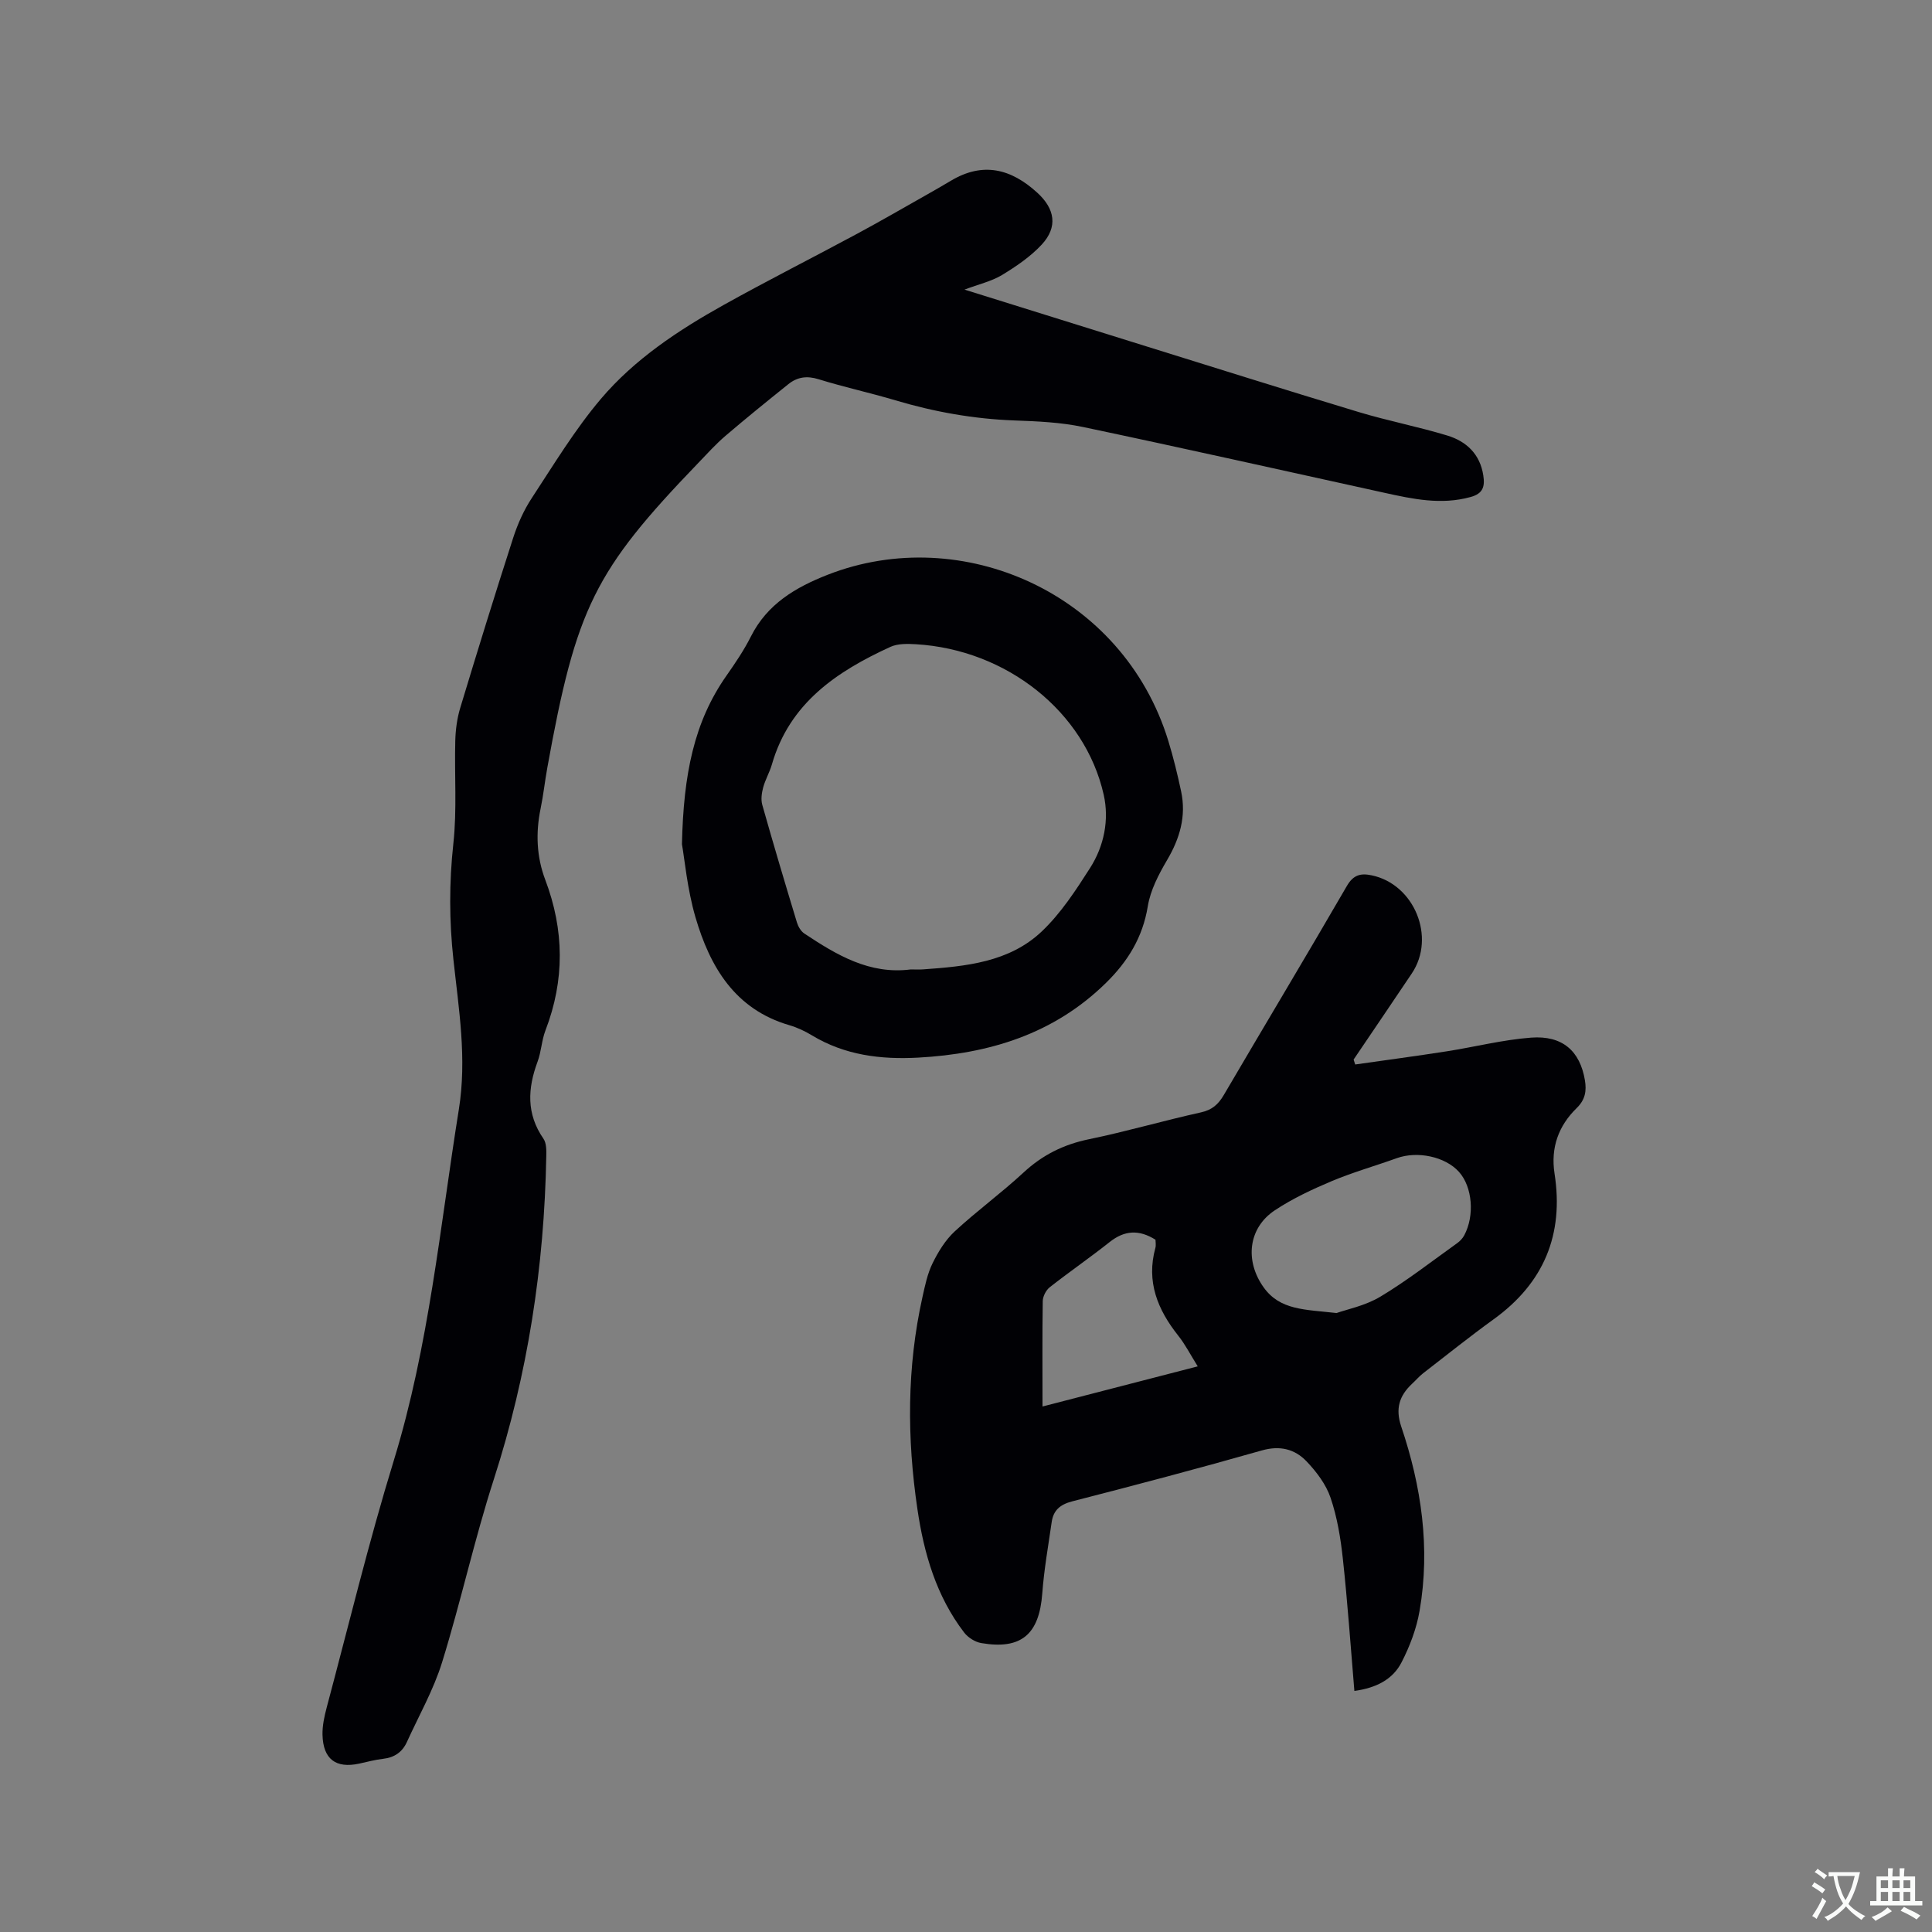
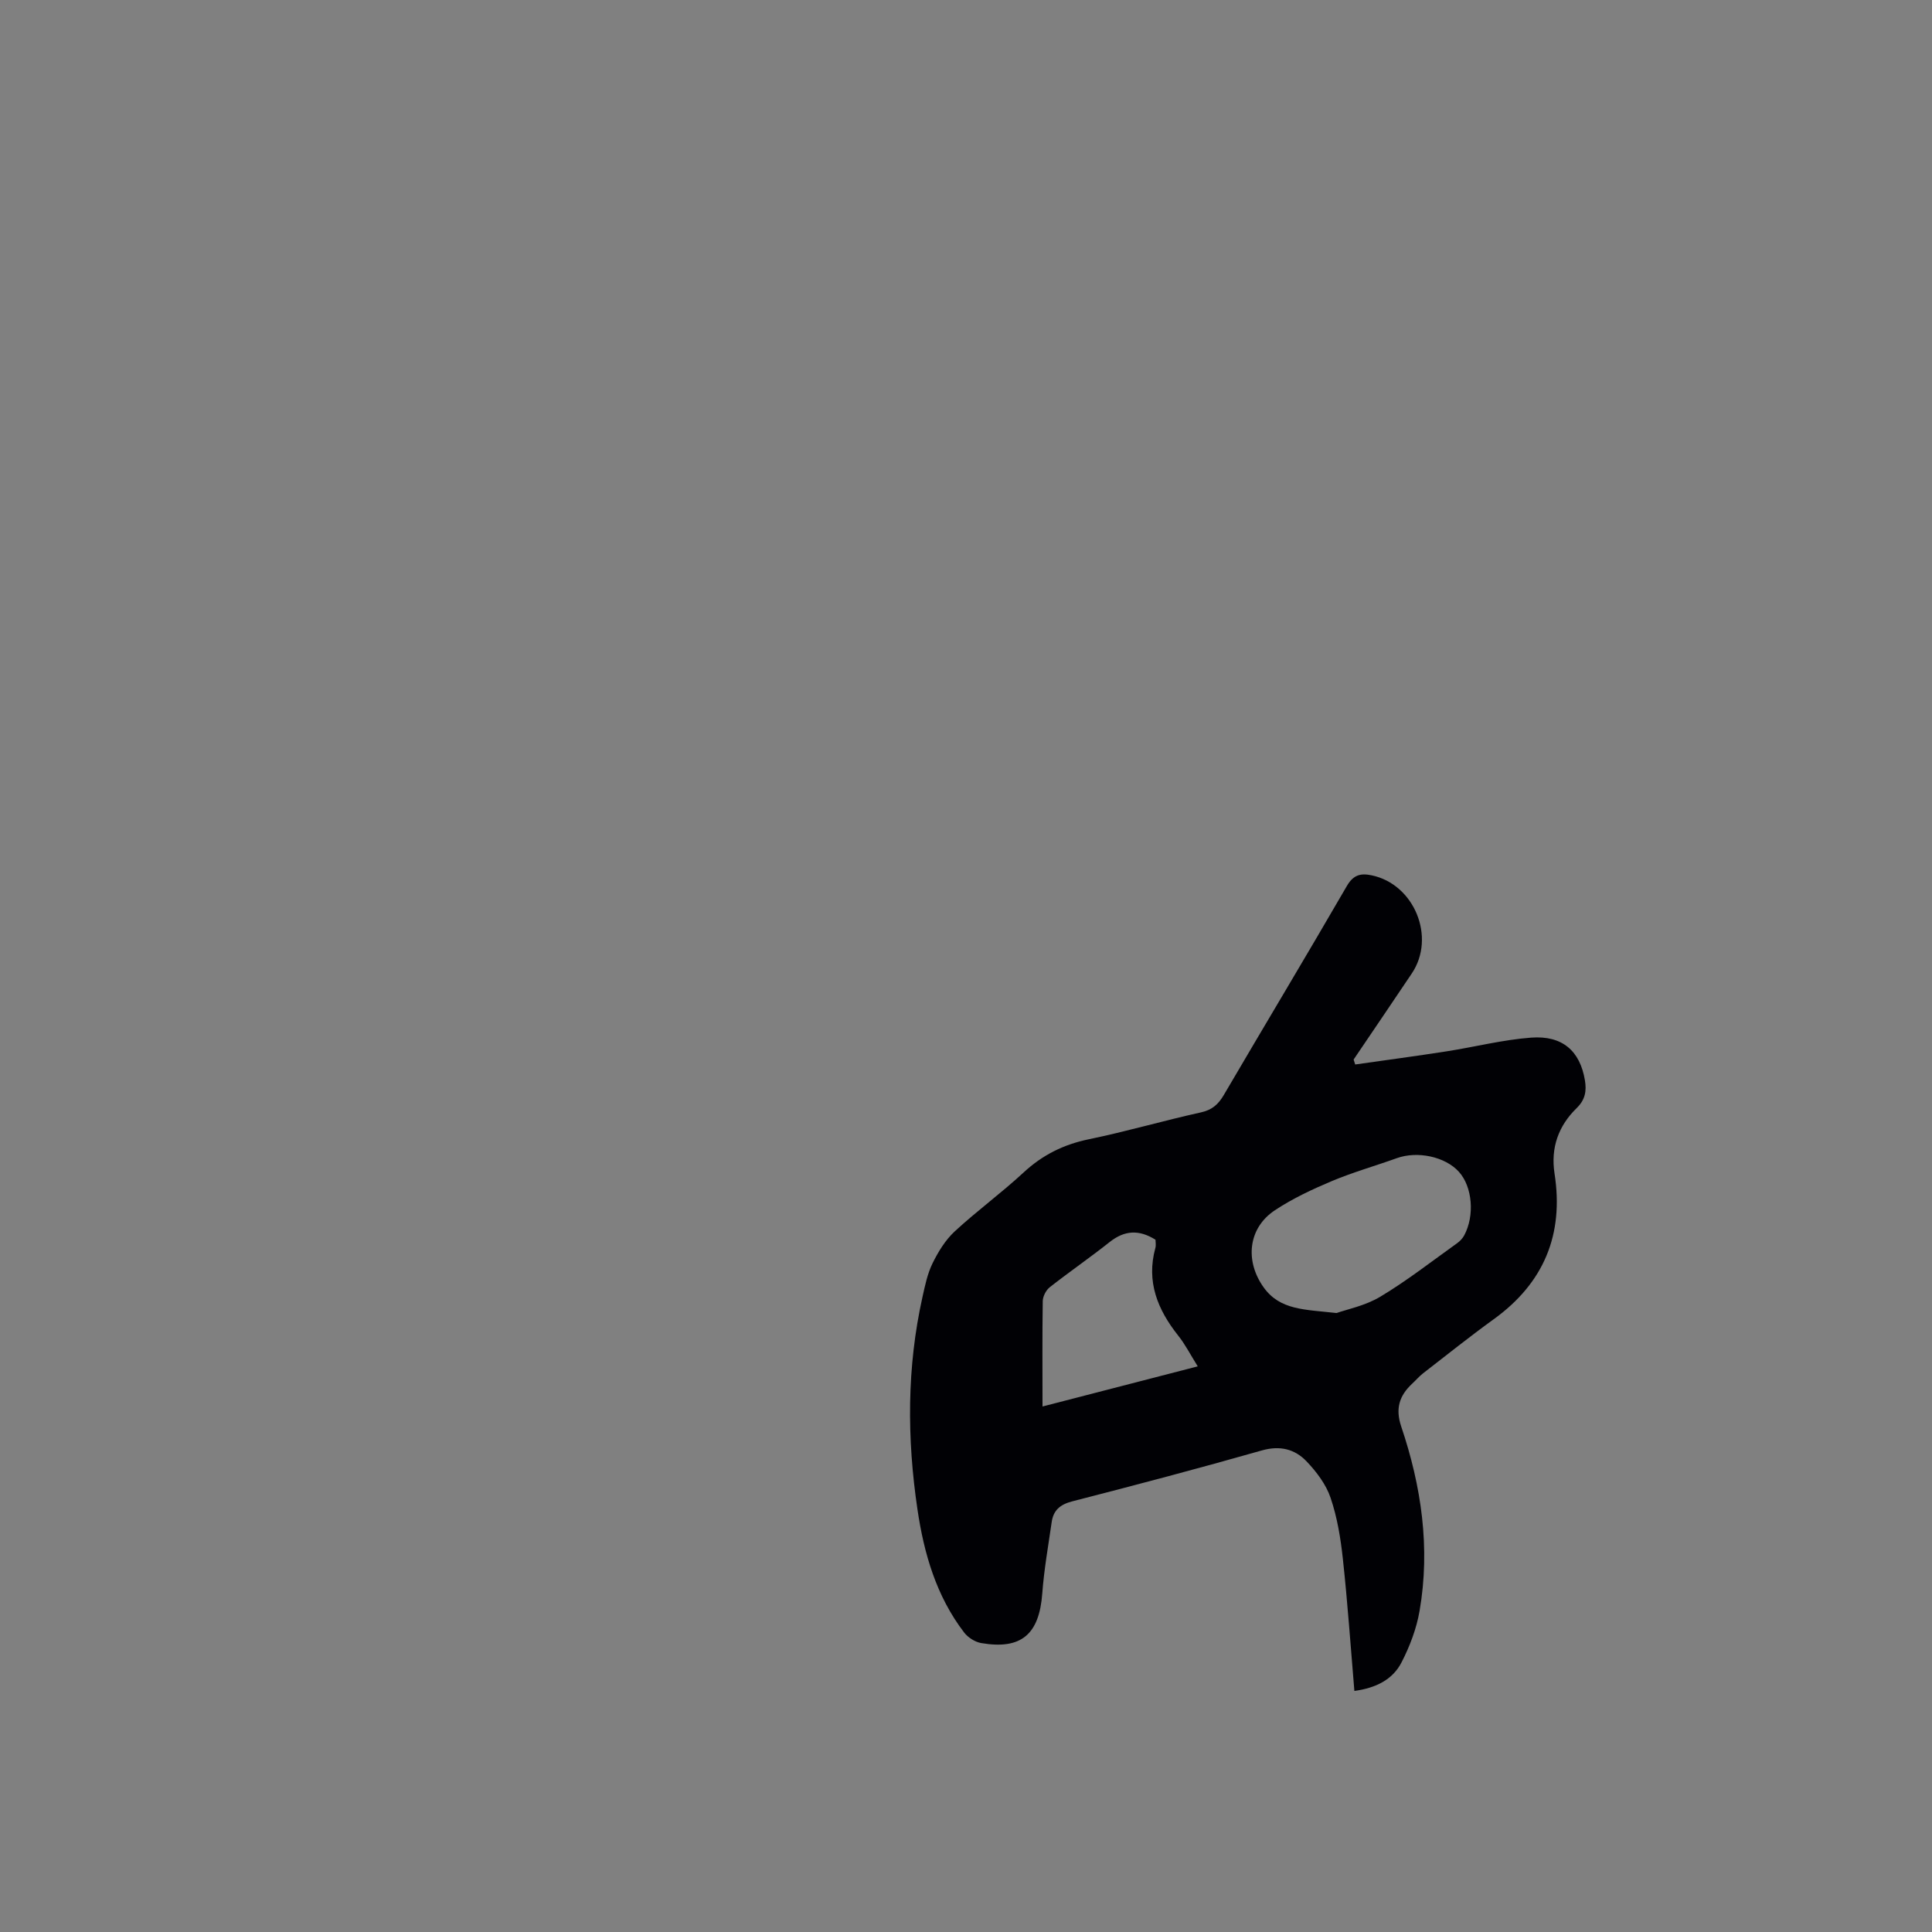
<svg xmlns="http://www.w3.org/2000/svg" enable-background="new 0 0 400 400" viewBox="0 0 400 400">
  <rect x="0" y="0" width="400" height="400" fill="#808080" stroke="none" />
  <g fill="#010105">
-     <path d="m199.69 59.96c12.04 3.76 23.45 7.33 34.86 10.88 15.57 4.84 31.11 9.75 46.72 14.46 6.06 1.83 12.31 3.03 18.37 4.87 3.95 1.2 6.78 3.83 7.46 8.25.35 2.28-.02 3.77-2.63 4.48-6.1 1.69-11.96.42-17.87-.88-20.78-4.56-41.54-9.23-62.35-13.61-4.63-.98-9.47-1.19-14.22-1.36-8.42-.31-16.6-1.77-24.65-4.17-5.27-1.57-10.67-2.74-15.92-4.37-2.41-.75-4.4-.45-6.23 1.02-4.38 3.51-8.74 7.04-13 10.68-2.01 1.72-3.8 3.7-5.63 5.61-21.52 22.35-25.31 30-31.29 63.16-.51 2.81-.81 5.67-1.39 8.46-1.03 5.01-.83 9.96.97 14.71 3.95 10.43 4.05 20.77.04 31.19-.79 2.06-.86 4.39-1.63 6.46-2.06 5.54-2.35 10.81 1.21 15.95.64.92.62 2.43.59 3.66-.41 22.81-3.83 45.09-10.86 66.87-4.03 12.48-6.83 25.35-10.71 37.88-1.77 5.71-4.8 11.03-7.29 16.51-.95 2.08-2.58 3.21-4.9 3.47-1.68.19-3.32.64-4.98 1-4.84 1.04-7.47-.93-7.59-5.98-.04-1.87.38-3.79.86-5.61 4.56-17.07 8.71-34.28 13.9-51.16 7.3-23.76 9.56-48.35 13.47-72.7 1.69-10.55-.01-20.7-1.12-30.97-.88-8.06-.9-15.97-.02-24.05.77-7.03.21-14.19.4-21.29.06-2.29.37-4.65 1.03-6.83 3.55-11.75 7.18-23.49 10.95-35.17.93-2.88 2.2-5.74 3.86-8.26 4.58-6.98 8.94-14.2 14.31-20.54 6.98-8.22 16-14.19 25.39-19.43 9.15-5.1 18.52-9.83 27.75-14.8 4.75-2.56 9.42-5.27 14.12-7.92 1.75-.99 3.49-1.99 5.22-3.02 6.62-3.95 12.42-2.48 17.85 2.47 3.68 3.35 4.33 7.11.92 10.78-2.33 2.5-5.28 4.5-8.22 6.29-2.18 1.3-4.75 1.88-7.75 3.01z" />
    <path d="m280.41 350.09c-.79-9.38-1.41-18.36-2.38-27.3-.46-4.28-1.17-8.64-2.55-12.69-.94-2.78-2.92-5.39-4.98-7.55-2.43-2.54-5.5-3.32-9.26-2.25-13.03 3.71-26.13 7.17-39.25 10.54-2.52.65-3.9 1.86-4.25 4.29-.71 4.92-1.58 9.83-1.95 14.78-.63 8.46-4.34 11.69-12.64 10.27-1.28-.22-2.73-1.14-3.53-2.18-5.77-7.53-8.33-16.37-9.68-25.56-2.17-14.68-2.2-29.35 1.05-43.92.53-2.37 1.03-4.83 2.09-6.98 1.17-2.38 2.65-4.8 4.57-6.58 4.58-4.24 9.67-7.95 14.25-12.19 3.93-3.65 8.32-5.83 13.58-6.91 7.77-1.6 15.4-3.84 23.15-5.55 2.33-.51 3.6-1.66 4.75-3.61 8.46-14.44 17.08-28.78 25.47-43.26 1.35-2.34 2.89-2.69 5.15-2.21 8.82 1.84 13.33 12.82 8.3 20.31-4 5.96-8.03 11.89-12.05 17.83.11.34.22.68.33 1.02 6.31-.9 12.62-1.74 18.91-2.72 5.85-.91 11.64-2.4 17.51-2.84 6.5-.49 10.13 2.78 11.14 8.83.36 2.17.09 4-1.69 5.74-3.77 3.67-5.43 8.2-4.6 13.57 1.96 12.6-2.19 22.65-12.59 30.16-4.98 3.6-9.77 7.44-14.63 11.2-.83.65-1.52 1.47-2.3 2.19-2.62 2.46-3.46 5.13-2.23 8.8 4.19 12.41 6.06 25.15 3.81 38.18-.63 3.67-2.02 7.34-3.73 10.66-1.81 3.55-5.25 5.31-9.77 5.93zm-3.69-78.24c2.1-.75 5.93-1.5 9.07-3.39 5.52-3.31 10.63-7.31 15.88-11.06.58-.41 1.13-.99 1.47-1.61 2.22-4.13 1.7-10.08-1.08-13.17-2.83-3.15-8.58-4.38-12.88-2.83-4.48 1.61-9.08 2.91-13.46 4.75-4.06 1.71-8.12 3.61-11.78 6.04-5.54 3.68-6.23 10.48-2.32 15.95 3.4 4.75 8.48 4.57 15.1 5.32zm-60.88 19.35c10.91-2.82 21.37-5.53 32.14-8.31-1.54-2.45-2.6-4.56-4.04-6.36-4.28-5.39-6.65-11.19-4.73-18.17.16-.58.02-1.24.02-1.69-3.43-2.15-6.42-1.94-9.46.46-4.06 3.22-8.34 6.17-12.42 9.37-.78.61-1.44 1.89-1.46 2.88-.11 7.1-.05 14.19-.05 21.82z" />
-     <path d="m141.19 174.78c.32-14.48 2.5-25.33 9.23-34.91 1.82-2.6 3.62-5.26 5.04-8.08 3.38-6.74 9.27-10.2 15.92-12.8 27.72-10.83 61.12 3.77 70.51 34.41 1.05 3.43 1.9 6.93 2.65 10.45 1.09 5.14-.27 9.75-2.92 14.24-1.74 2.96-3.44 6.22-3.98 9.54-1.05 6.43-4.13 11.42-8.64 15.85-10.82 10.63-24.21 14.69-38.92 15.49-7.74.42-15.2-.5-22.01-4.63-1.44-.87-3.02-1.61-4.63-2.08-11.3-3.29-16.45-12.09-19.46-22.38-1.7-5.84-2.24-12.02-2.79-15.1zm47.38 25.93c.85 0 1.7.05 2.54-.01 8.85-.63 17.84-1.46 24.6-7.88 3.93-3.74 7.02-8.48 9.97-13.1 2.91-4.55 4-9.99 2.83-15.18-3.88-17.22-20.14-30.05-38.89-31.16-1.75-.1-3.73-.15-5.25.54-11.14 5.1-20.91 11.65-24.56 24.36-.47 1.62-1.36 3.12-1.8 4.74-.31 1.15-.5 2.5-.19 3.61 2.3 8.15 4.72 16.27 7.18 24.37.26.84.81 1.8 1.52 2.27 6.67 4.43 13.49 8.54 22.05 7.44z" />
  </g>
-   <path d="m377.9 391.2c-.2.3-.4.5-.6.8-.7-.6-1.4-1-2.2-1.5.2-.3.4-.5.5-.8.6.4 1.4.8 2.3 1.5zm-1.8 6.1c-.2-.2-.5-.4-.9-.6.4-.6.8-1.2 1.2-1.9s.7-1.3.9-1.9c.3.3.5.5.8.7-.7 1.3-1.4 2.6-2 3.7zm2.2-9c-.3.3-.5.5-.6.8-.6-.6-1.3-1.1-2-1.5.3-.3.5-.5.6-.7.6.5 1.3.9 2 1.4zm.3.2v-.9h2 4.5c-.3 1.3-.6 2.5-1 3.6s-.9 2.1-1.4 3c.4.5 1 1 1.6 1.4s1.2.8 1.9 1.1c-.3.2-.5.4-.8.8-.4-.3-1-.7-1.6-1.2s-1.2-1.1-1.6-1.6c-.5.6-1.1 1.1-1.7 1.6s-1.4.9-2.1 1.4c-.1-.3-.3-.5-.7-.8.6-.2 1.2-.5 1.9-1s1.4-1.1 2-1.8c-.5-.8-.9-1.6-1.2-2.5s-.6-2-.8-3.2c-.4.1-.7.1-1 .1zm2.5 2.7c.3 1 .7 1.7 1 2.2.3-.5.6-1.1 1-2s.6-1.9.9-3h-3.2-.4c.1.9.3 1.8.7 2.8z" fill="#fafbfa" />
-   <path d="m396.5 388.5v1.5 3.6h1.5v.9c-.4 0-1 0-1.7 0h-7.9c-.5 0-.9 0-1.2 0v-.9h1.3v-3.5c0-.7 0-1.2 0-1.6h2.4c0-.8 0-1.4 0-1.7h1c0 .3-.1.8-.1 1.7h1.5c0-.8 0-1.4 0-1.7h1c0 .3-.1.9-.1 1.7zm-8.2 9.2c-.2-.3-.5-.5-.8-.8.8-.3 1.4-.6 1.9-.9s1-.7 1.4-1.1c.3.3.6.5.9.8-1.6 1-2.8 1.6-3.4 2zm2.6-6.8v-1.6h-1.5v1.6zm0 2.7v-1.9h-1.5v1.9zm2.4-2.7v-1.6h-1.5v1.6zm0 2.7v-1.9h-1.5v1.9zm.2 2 .7-.8c.4.2.9.5 1.6.8s1.3.7 1.8 1c-.3.3-.5.5-.8.8-.4-.3-1.5-1-3.3-1.8zm2-4.7v-1.6h-1.4v1.6zm0 2.7v-1.9h-1.4v1.9z" fill="#fafbfa" />
</svg>